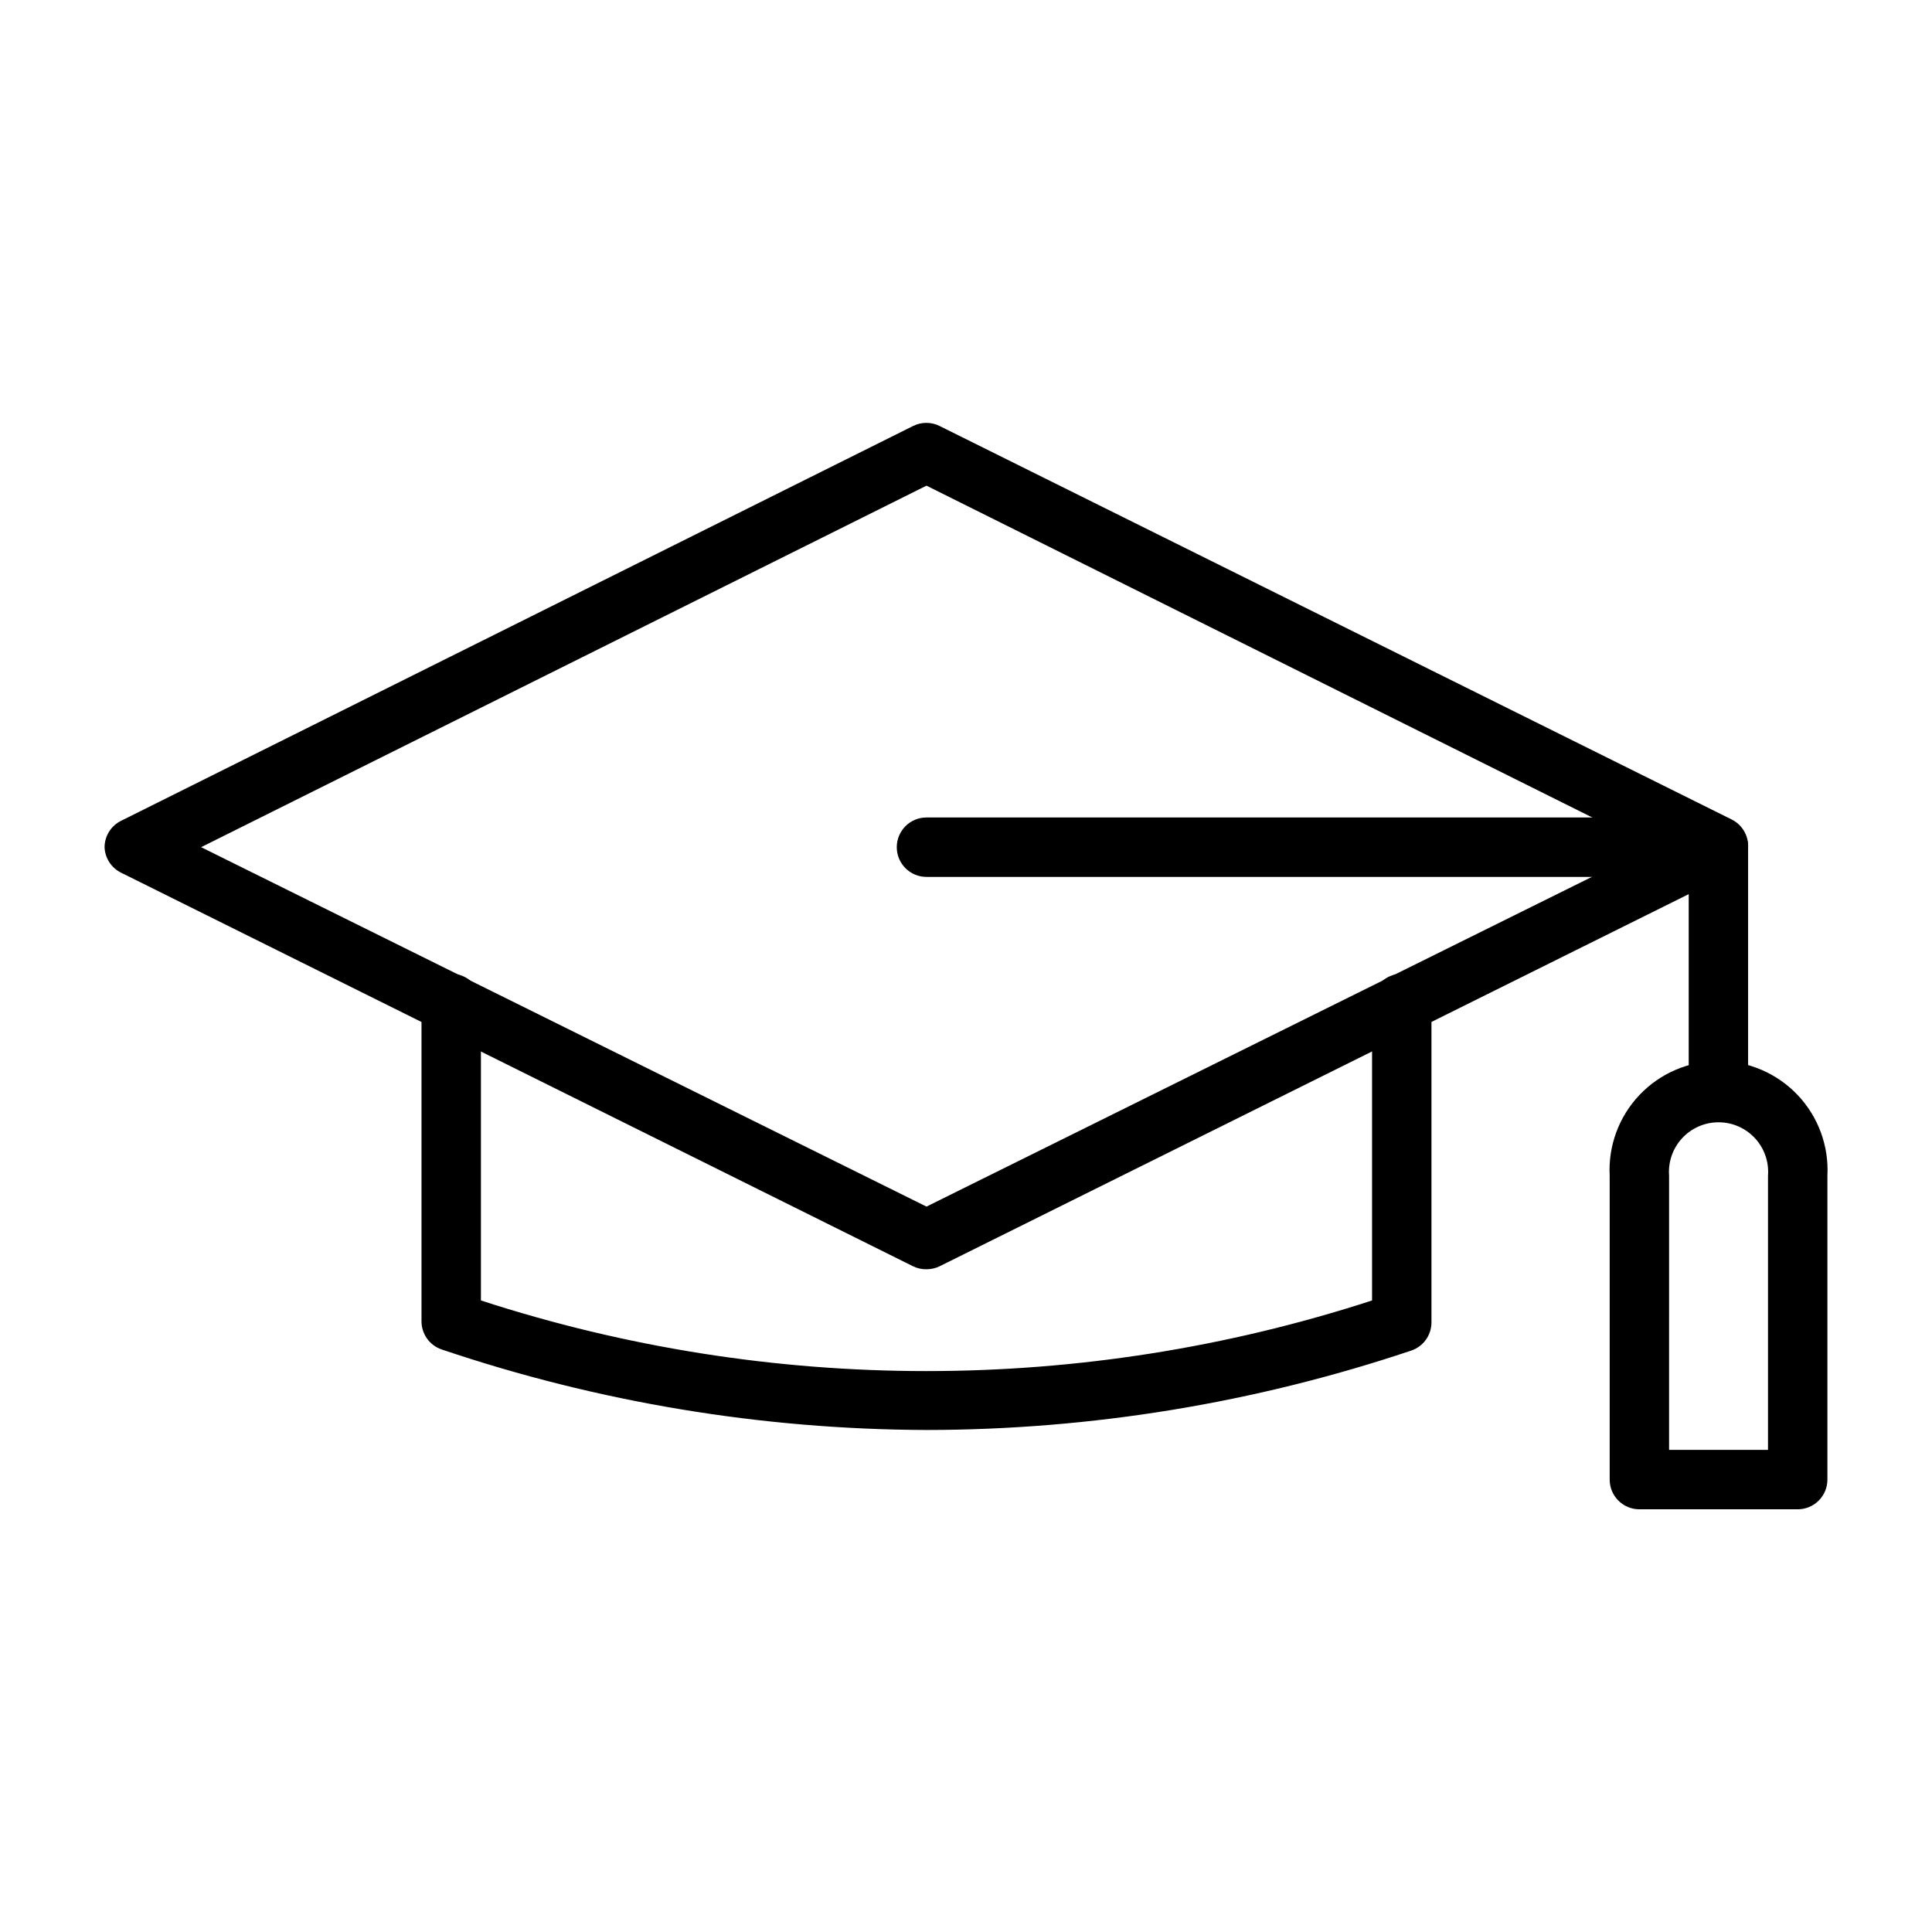
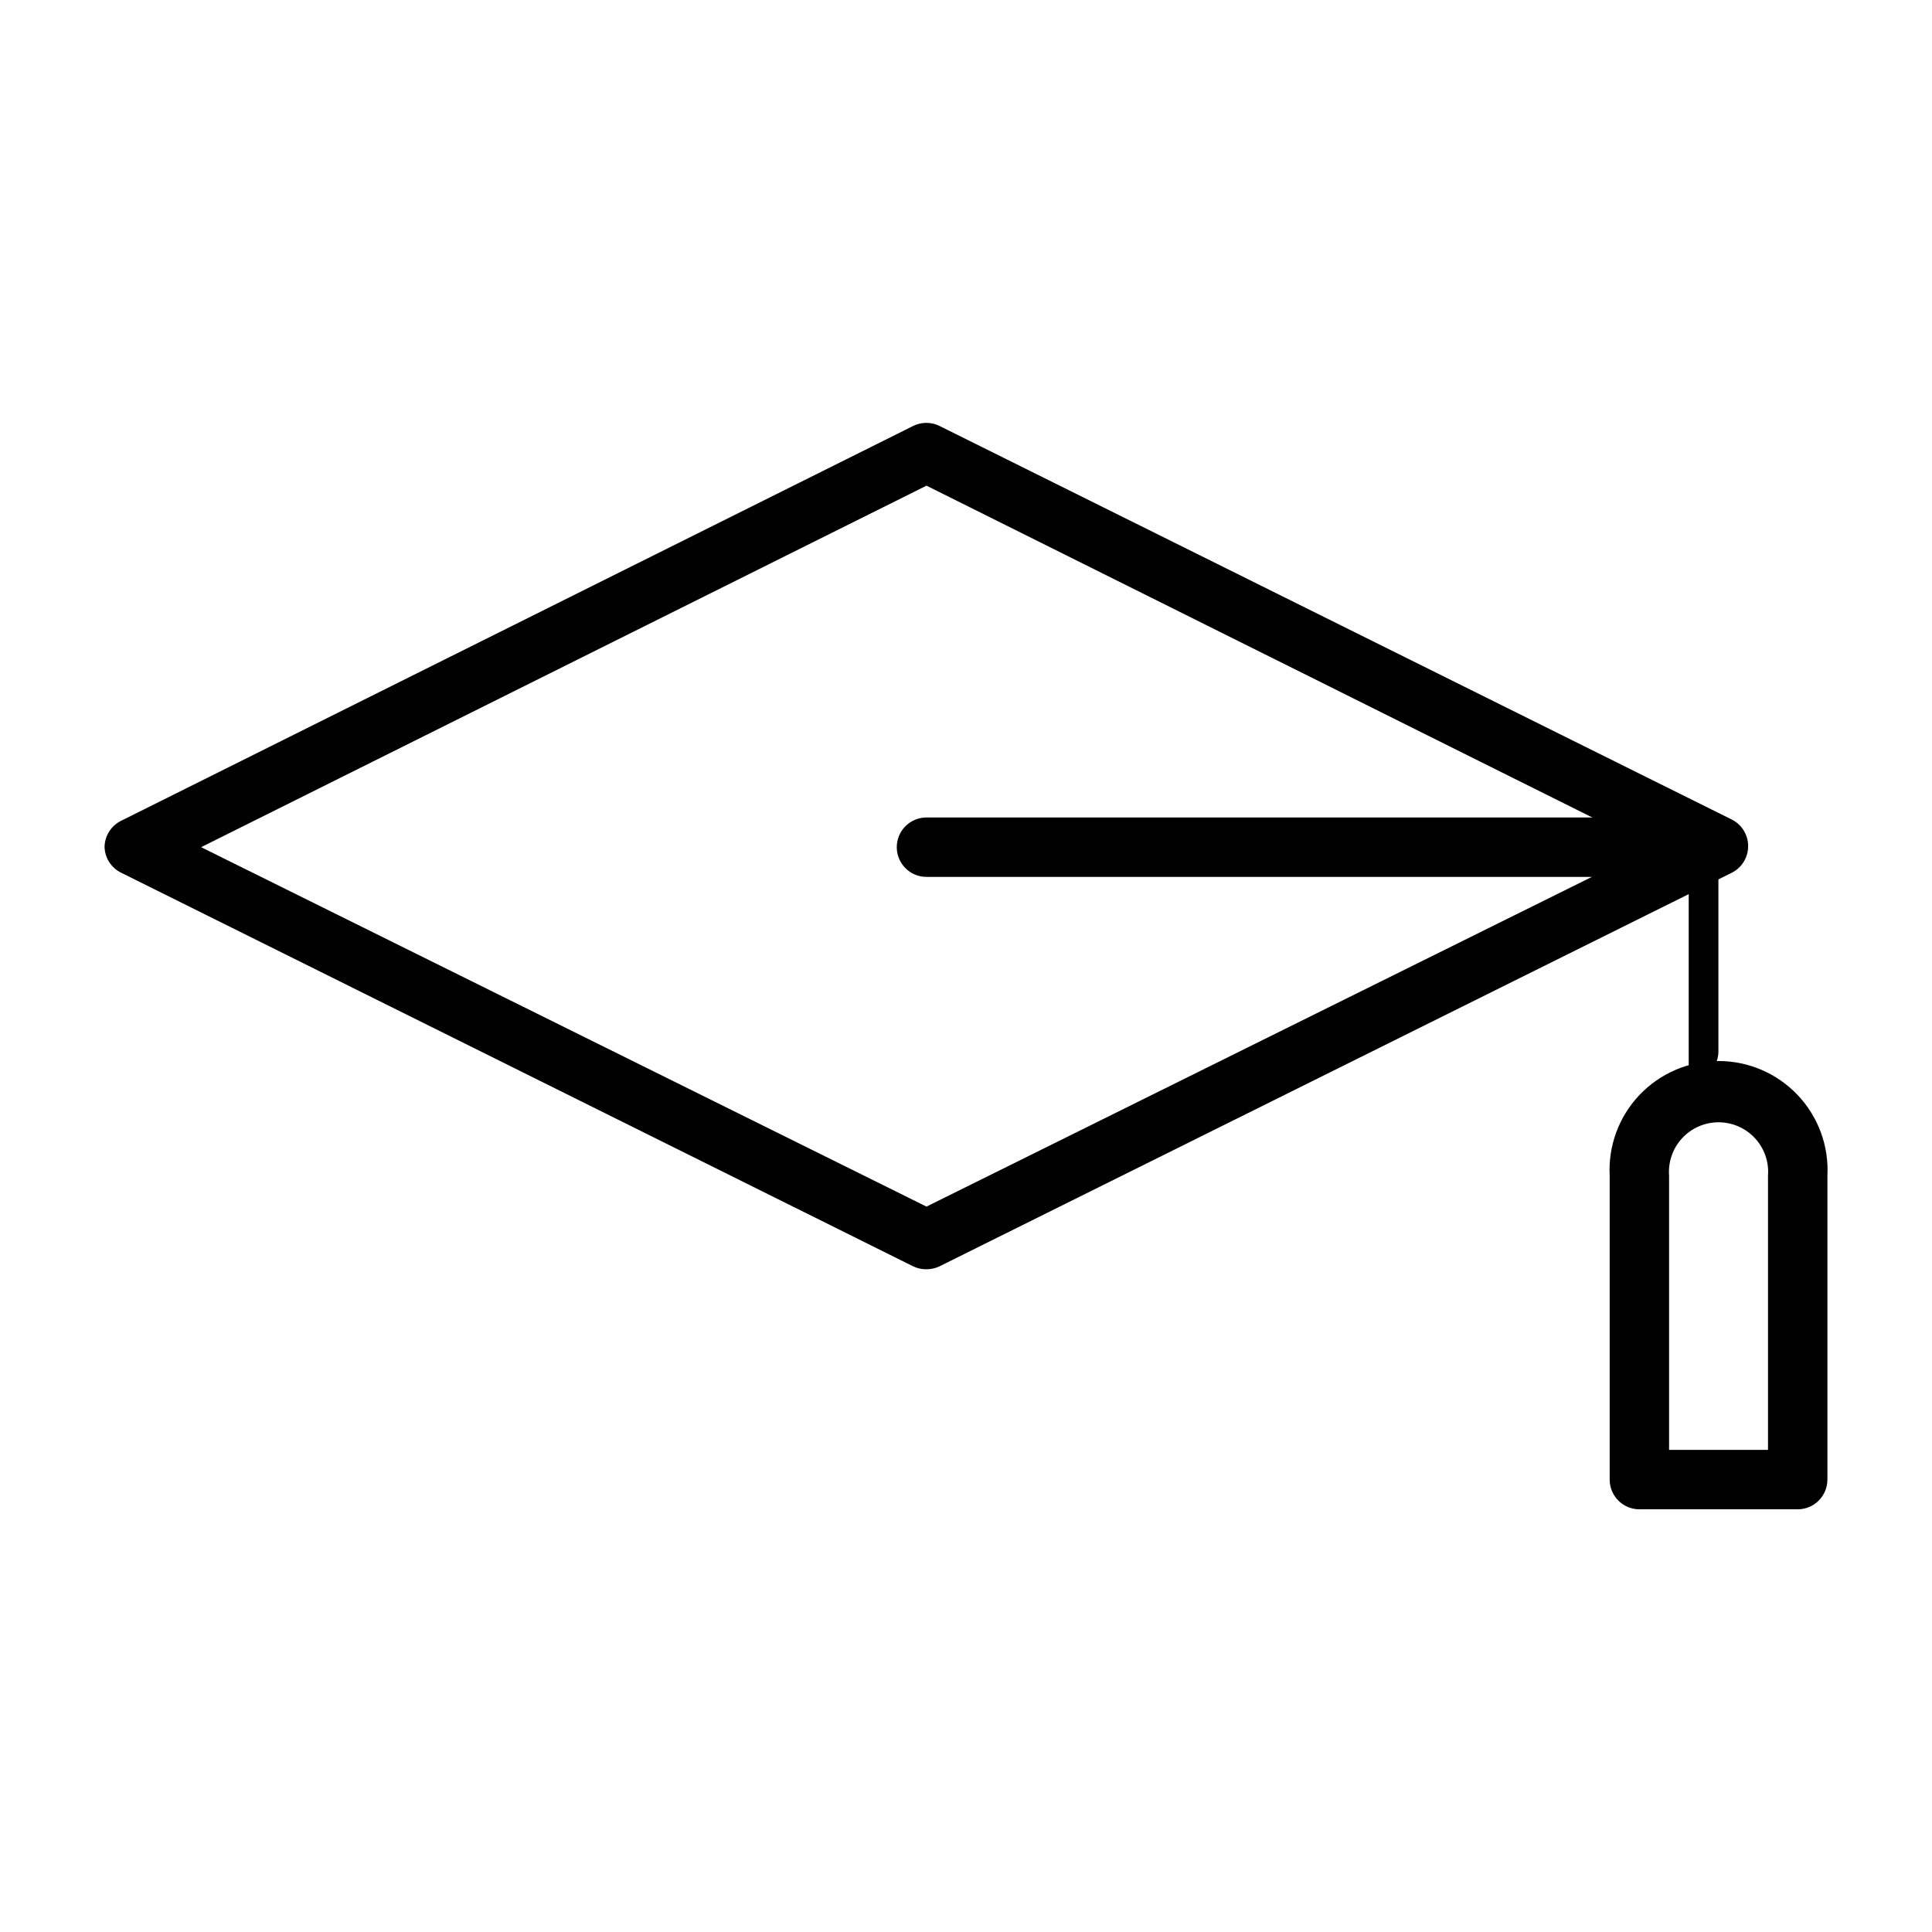
<svg xmlns="http://www.w3.org/2000/svg" fill="#000000" width="800px" height="800px" version="1.1" viewBox="144 144 512 512">
  <g>
    <path d="m389.53 480.37c-1.227 0.02-2.438-0.25-3.543-0.785l-209.87-104.3c-2.602-1.273-4.297-3.875-4.406-6.769 0.023-2.984 1.73-5.695 4.406-7.008l209.87-104.62c2.207-1.098 4.801-1.098 7.008 0l209.95 104.3c2.648 1.336 4.324 4.043 4.332 7.008 0.02 2.992-1.656 5.738-4.332 7.086l-209.95 104.3c-1.078 0.523-2.266 0.789-3.465 0.785zm-192.23-111.86 192.23 95.25 192.23-95.25-192.23-95.805z" />
-     <path d="m389.53 522.96c-43.691-0.145-87.074-7.348-128.47-21.336-3.207-1.082-5.363-4.094-5.356-7.477v-84.23c0-4.348 3.527-7.871 7.875-7.871s7.871 3.523 7.871 7.871v78.719c76.742 24.953 159.42 24.953 236.16 0v-78.719c0-4.348 3.523-7.871 7.871-7.871 4.348 0 7.871 3.523 7.871 7.871v84.543c0 3.406-2.191 6.426-5.43 7.481-41.387 13.879-84.742 20.977-128.39 21.02z" />
-     <path d="m599.4 438.34c-4.348 0-7.875-3.523-7.875-7.871v-54.082h-202c-4.348 0-7.871-3.523-7.871-7.871 0-4.348 3.523-7.875 7.871-7.875h209.87c2.086 0 4.09 0.832 5.566 2.309 1.477 1.477 2.305 3.477 2.305 5.566v62.27-0.004c-0.168 4.227-3.644 7.562-7.871 7.559z" />
+     <path d="m599.4 438.34c-4.348 0-7.875-3.523-7.875-7.871v-54.082h-202c-4.348 0-7.871-3.523-7.871-7.871 0-4.348 3.523-7.875 7.871-7.875h209.87v62.27-0.004c-0.168 4.227-3.644 7.562-7.871 7.559z" />
    <path d="m620.41 543.98h-41.957c-4.348 0-7.871-3.523-7.871-7.871v-80.531c-0.414-7.914 2.441-15.648 7.894-21.395 5.457-5.746 13.031-9.004 20.957-9.004 7.922 0 15.5 3.258 20.953 9.004 5.457 5.746 8.309 13.48 7.898 21.395v80.531c0 2.09-0.832 4.09-2.309 5.566-1.477 1.477-3.477 2.305-5.566 2.305zm-34.086-15.742h26.215v-72.66c0.285-3.652-0.969-7.258-3.457-9.945-2.488-2.688-5.988-4.215-9.648-4.215-3.664 0-7.16 1.527-9.648 4.215-2.488 2.688-3.742 6.293-3.461 9.945z" />
  </g>
</svg>